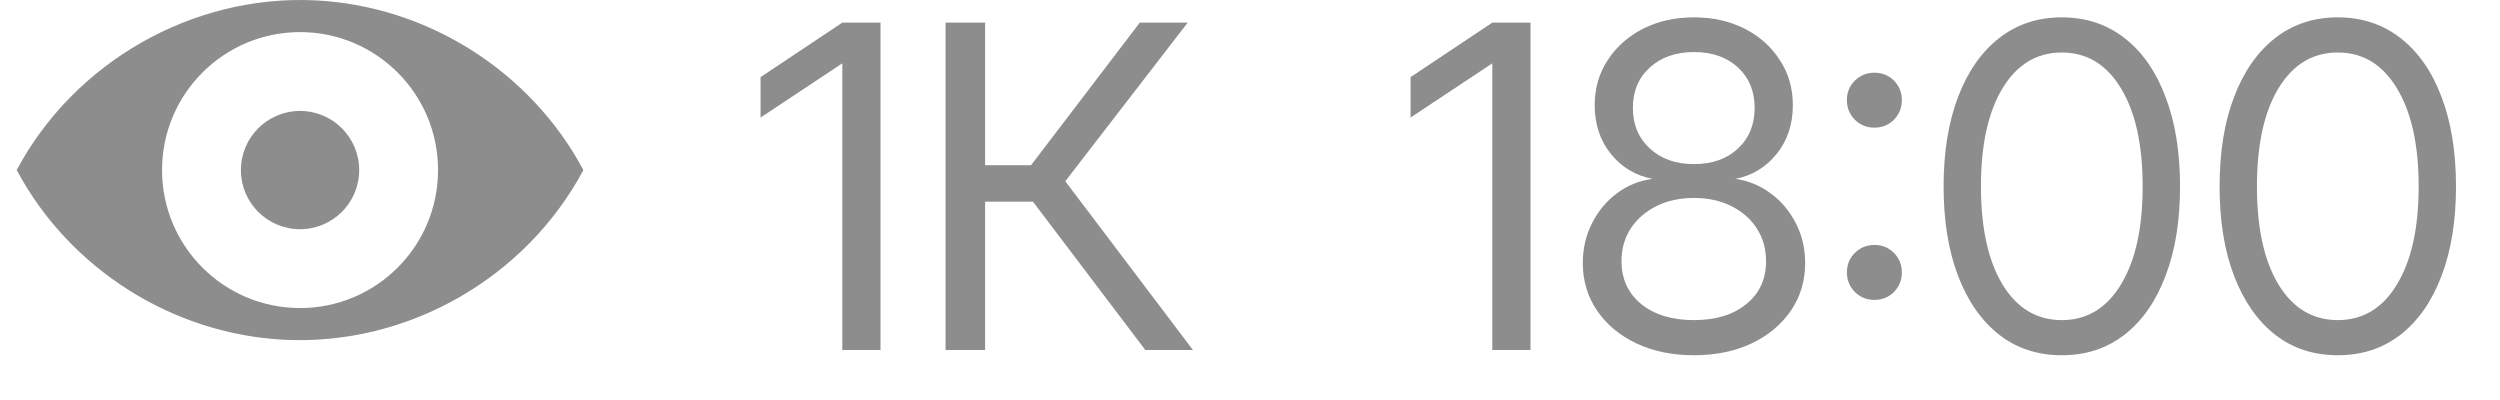
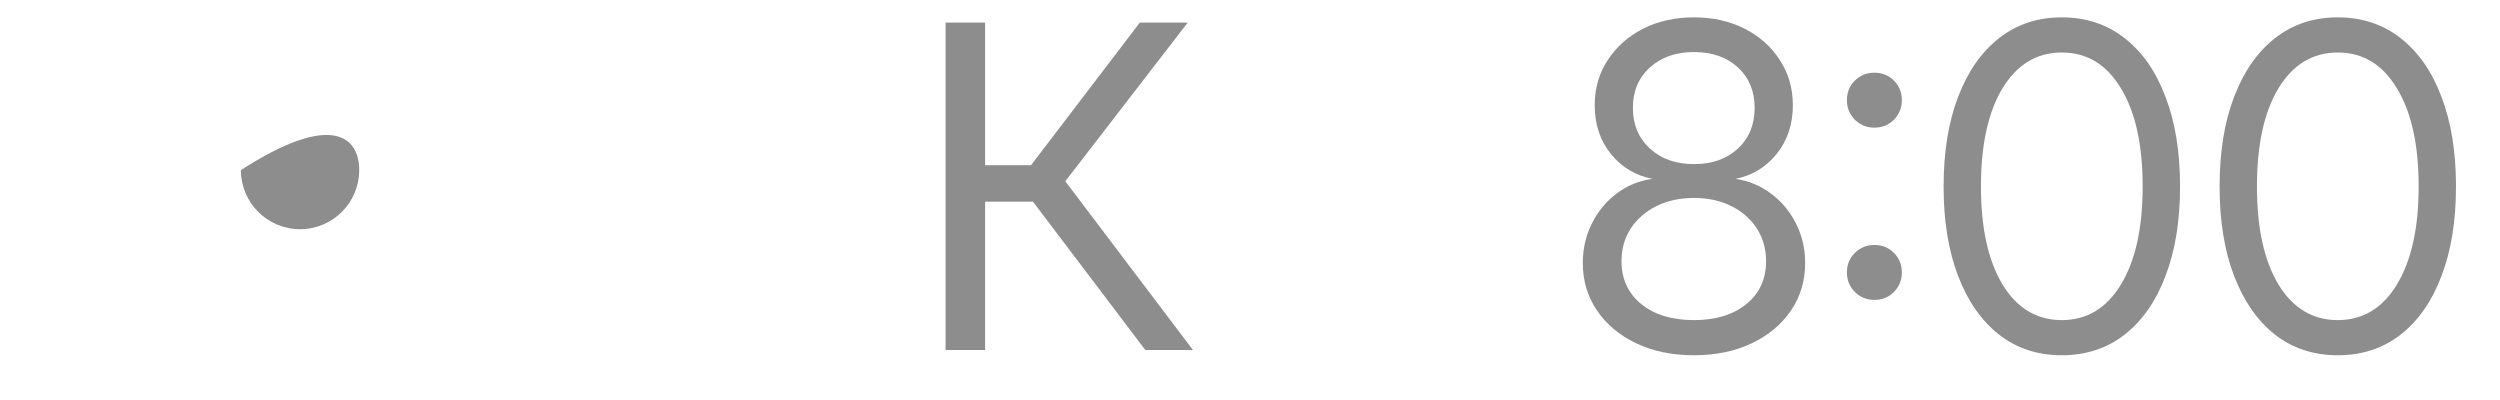
<svg xmlns="http://www.w3.org/2000/svg" width="50" height="8" viewBox="0 0 50 8" fill="none">
-   <path d="M17.61 0.452V7H16.846V1.27H16.841L15.211 2.351V1.542L16.846 0.452H17.61Z" fill="#8D8D8D" />
  <path d="M18.911 7V0.452H19.702V3.304H20.621L22.796 0.452H23.754L21.306 3.625L23.859 7H22.906L20.66 4.034H19.702V7H18.911Z" fill="#8D8D8D" />
-   <path d="M30.61 0.452V7H29.846V1.27H29.841L28.211 2.351V1.542L29.846 0.452H30.61Z" fill="#8D8D8D" />
  <path d="M33.88 7.105C33.446 7.105 33.062 7.026 32.728 6.868C32.395 6.71 32.132 6.492 31.942 6.213C31.752 5.935 31.656 5.617 31.656 5.26C31.656 4.97 31.718 4.705 31.841 4.464C31.964 4.221 32.129 4.022 32.337 3.867C32.548 3.708 32.786 3.612 33.049 3.577C32.712 3.512 32.435 3.347 32.219 3.08C32.002 2.813 31.894 2.488 31.894 2.104C31.894 1.768 31.98 1.467 32.153 1.204C32.326 0.937 32.562 0.728 32.86 0.575C33.159 0.423 33.499 0.347 33.88 0.347C34.258 0.347 34.596 0.423 34.895 0.575C35.194 0.728 35.428 0.937 35.598 1.204C35.771 1.467 35.857 1.768 35.857 2.104C35.857 2.485 35.749 2.811 35.532 3.08C35.315 3.347 35.041 3.512 34.71 3.577C34.971 3.615 35.207 3.713 35.418 3.871C35.629 4.026 35.796 4.226 35.919 4.469C36.042 4.709 36.103 4.973 36.103 5.26C36.103 5.617 36.008 5.935 35.818 6.213C35.627 6.492 35.365 6.71 35.031 6.868C34.697 7.026 34.313 7.105 33.88 7.105ZM33.88 6.402C34.316 6.402 34.665 6.295 34.926 6.082C35.19 5.868 35.321 5.582 35.321 5.225C35.321 4.979 35.26 4.76 35.137 4.57C35.014 4.379 34.844 4.23 34.627 4.122C34.41 4.013 34.161 3.959 33.88 3.959C33.599 3.959 33.348 4.013 33.128 4.122C32.912 4.23 32.74 4.379 32.614 4.57C32.491 4.76 32.43 4.979 32.43 5.225C32.43 5.579 32.562 5.865 32.825 6.082C33.089 6.295 33.44 6.402 33.88 6.402ZM33.88 3.282C34.24 3.282 34.532 3.18 34.754 2.975C34.98 2.767 35.093 2.494 35.093 2.157C35.093 1.823 34.981 1.554 34.759 1.349C34.536 1.144 34.243 1.041 33.88 1.041C33.517 1.041 33.222 1.144 32.997 1.349C32.771 1.554 32.658 1.823 32.658 2.157C32.658 2.491 32.771 2.762 32.997 2.97C33.222 3.178 33.517 3.282 33.88 3.282Z" fill="#8D8D8D" />
  <path d="M37.488 5.998C37.335 5.998 37.205 5.945 37.097 5.84C36.991 5.731 36.938 5.601 36.938 5.449C36.938 5.293 36.991 5.163 37.097 5.058C37.205 4.952 37.335 4.899 37.488 4.899C37.643 4.899 37.773 4.952 37.879 5.058C37.984 5.163 38.037 5.293 38.037 5.449C38.037 5.601 37.984 5.731 37.879 5.84C37.773 5.945 37.643 5.998 37.488 5.998ZM37.488 2.553C37.335 2.553 37.205 2.5 37.097 2.395C36.991 2.286 36.938 2.156 36.938 2.003C36.938 1.848 36.991 1.718 37.097 1.612C37.205 1.507 37.335 1.454 37.488 1.454C37.643 1.454 37.773 1.507 37.879 1.612C37.984 1.718 38.037 1.848 38.037 2.003C38.037 2.156 37.984 2.286 37.879 2.395C37.773 2.5 37.643 2.553 37.488 2.553Z" fill="#8D8D8D" />
  <path d="M41.236 7.105C40.753 7.105 40.334 6.968 39.98 6.692C39.628 6.414 39.355 6.023 39.162 5.519C38.969 5.015 38.872 4.419 38.872 3.73C38.872 3.039 38.969 2.441 39.162 1.938C39.355 1.431 39.628 1.04 39.98 0.764C40.334 0.486 40.753 0.347 41.236 0.347C41.72 0.347 42.139 0.486 42.493 0.764C42.848 1.04 43.12 1.431 43.31 1.938C43.504 2.441 43.601 3.039 43.601 3.73C43.601 4.419 43.504 5.015 43.31 5.519C43.12 6.023 42.848 6.414 42.493 6.692C42.139 6.968 41.72 7.105 41.236 7.105ZM41.236 6.402C41.737 6.402 42.131 6.165 42.419 5.69C42.709 5.213 42.853 4.56 42.853 3.73C42.853 2.896 42.709 2.241 42.419 1.766C42.131 1.289 41.737 1.05 41.236 1.05C40.735 1.05 40.34 1.289 40.05 1.766C39.763 2.241 39.619 2.896 39.619 3.73C39.619 4.56 39.763 5.213 40.05 5.69C40.34 6.165 40.735 6.402 41.236 6.402Z" fill="#8D8D8D" />
  <path d="M46.756 7.105C46.273 7.105 45.853 6.968 45.499 6.692C45.148 6.414 44.875 6.023 44.682 5.519C44.488 5.015 44.392 4.419 44.392 3.73C44.392 3.039 44.488 2.441 44.682 1.938C44.875 1.431 45.148 1.04 45.499 0.764C45.853 0.486 46.273 0.347 46.756 0.347C47.239 0.347 47.658 0.486 48.013 0.764C48.367 1.04 48.64 1.431 48.83 1.938C49.023 2.441 49.12 3.039 49.12 3.73C49.12 4.419 49.023 5.015 48.83 5.519C48.64 6.023 48.367 6.414 48.013 6.692C47.658 6.968 47.239 7.105 46.756 7.105ZM46.756 6.402C47.257 6.402 47.651 6.165 47.938 5.69C48.228 5.213 48.373 4.56 48.373 3.73C48.373 2.896 48.228 2.241 47.938 1.766C47.651 1.289 47.257 1.05 46.756 1.05C46.255 1.05 45.859 1.289 45.569 1.766C45.282 2.241 45.139 2.896 45.139 3.73C45.139 4.56 45.282 5.213 45.569 5.69C45.859 6.165 46.255 6.402 46.756 6.402Z" fill="#8D8D8D" />
-   <path fill-rule="evenodd" clip-rule="evenodd" d="M0.334 3.401C1.49 1.237 3.85 -0.109 6.301 0.007C8.543 0.115 10.611 1.421 11.668 3.401C10.512 5.566 8.152 6.912 5.701 6.796C3.459 6.688 1.391 5.382 0.334 3.401ZM6.001 6.161C7.525 6.161 8.761 4.926 8.761 3.401C8.761 1.877 7.525 0.642 6.001 0.642C4.477 0.642 3.241 1.877 3.241 3.401C3.241 4.926 4.477 6.161 6.001 6.161Z" fill="#8D8D8D" />
-   <path d="M7.184 3.402C7.184 4.055 6.654 4.584 6.001 4.584C5.348 4.584 4.818 4.055 4.818 3.402C4.818 2.748 5.348 2.219 6.001 2.219C6.654 2.219 7.184 2.748 7.184 3.402Z" fill="#8D8D8D" />
+   <path d="M7.184 3.402C7.184 4.055 6.654 4.584 6.001 4.584C5.348 4.584 4.818 4.055 4.818 3.402C6.654 2.219 7.184 2.748 7.184 3.402Z" fill="#8D8D8D" />
</svg>